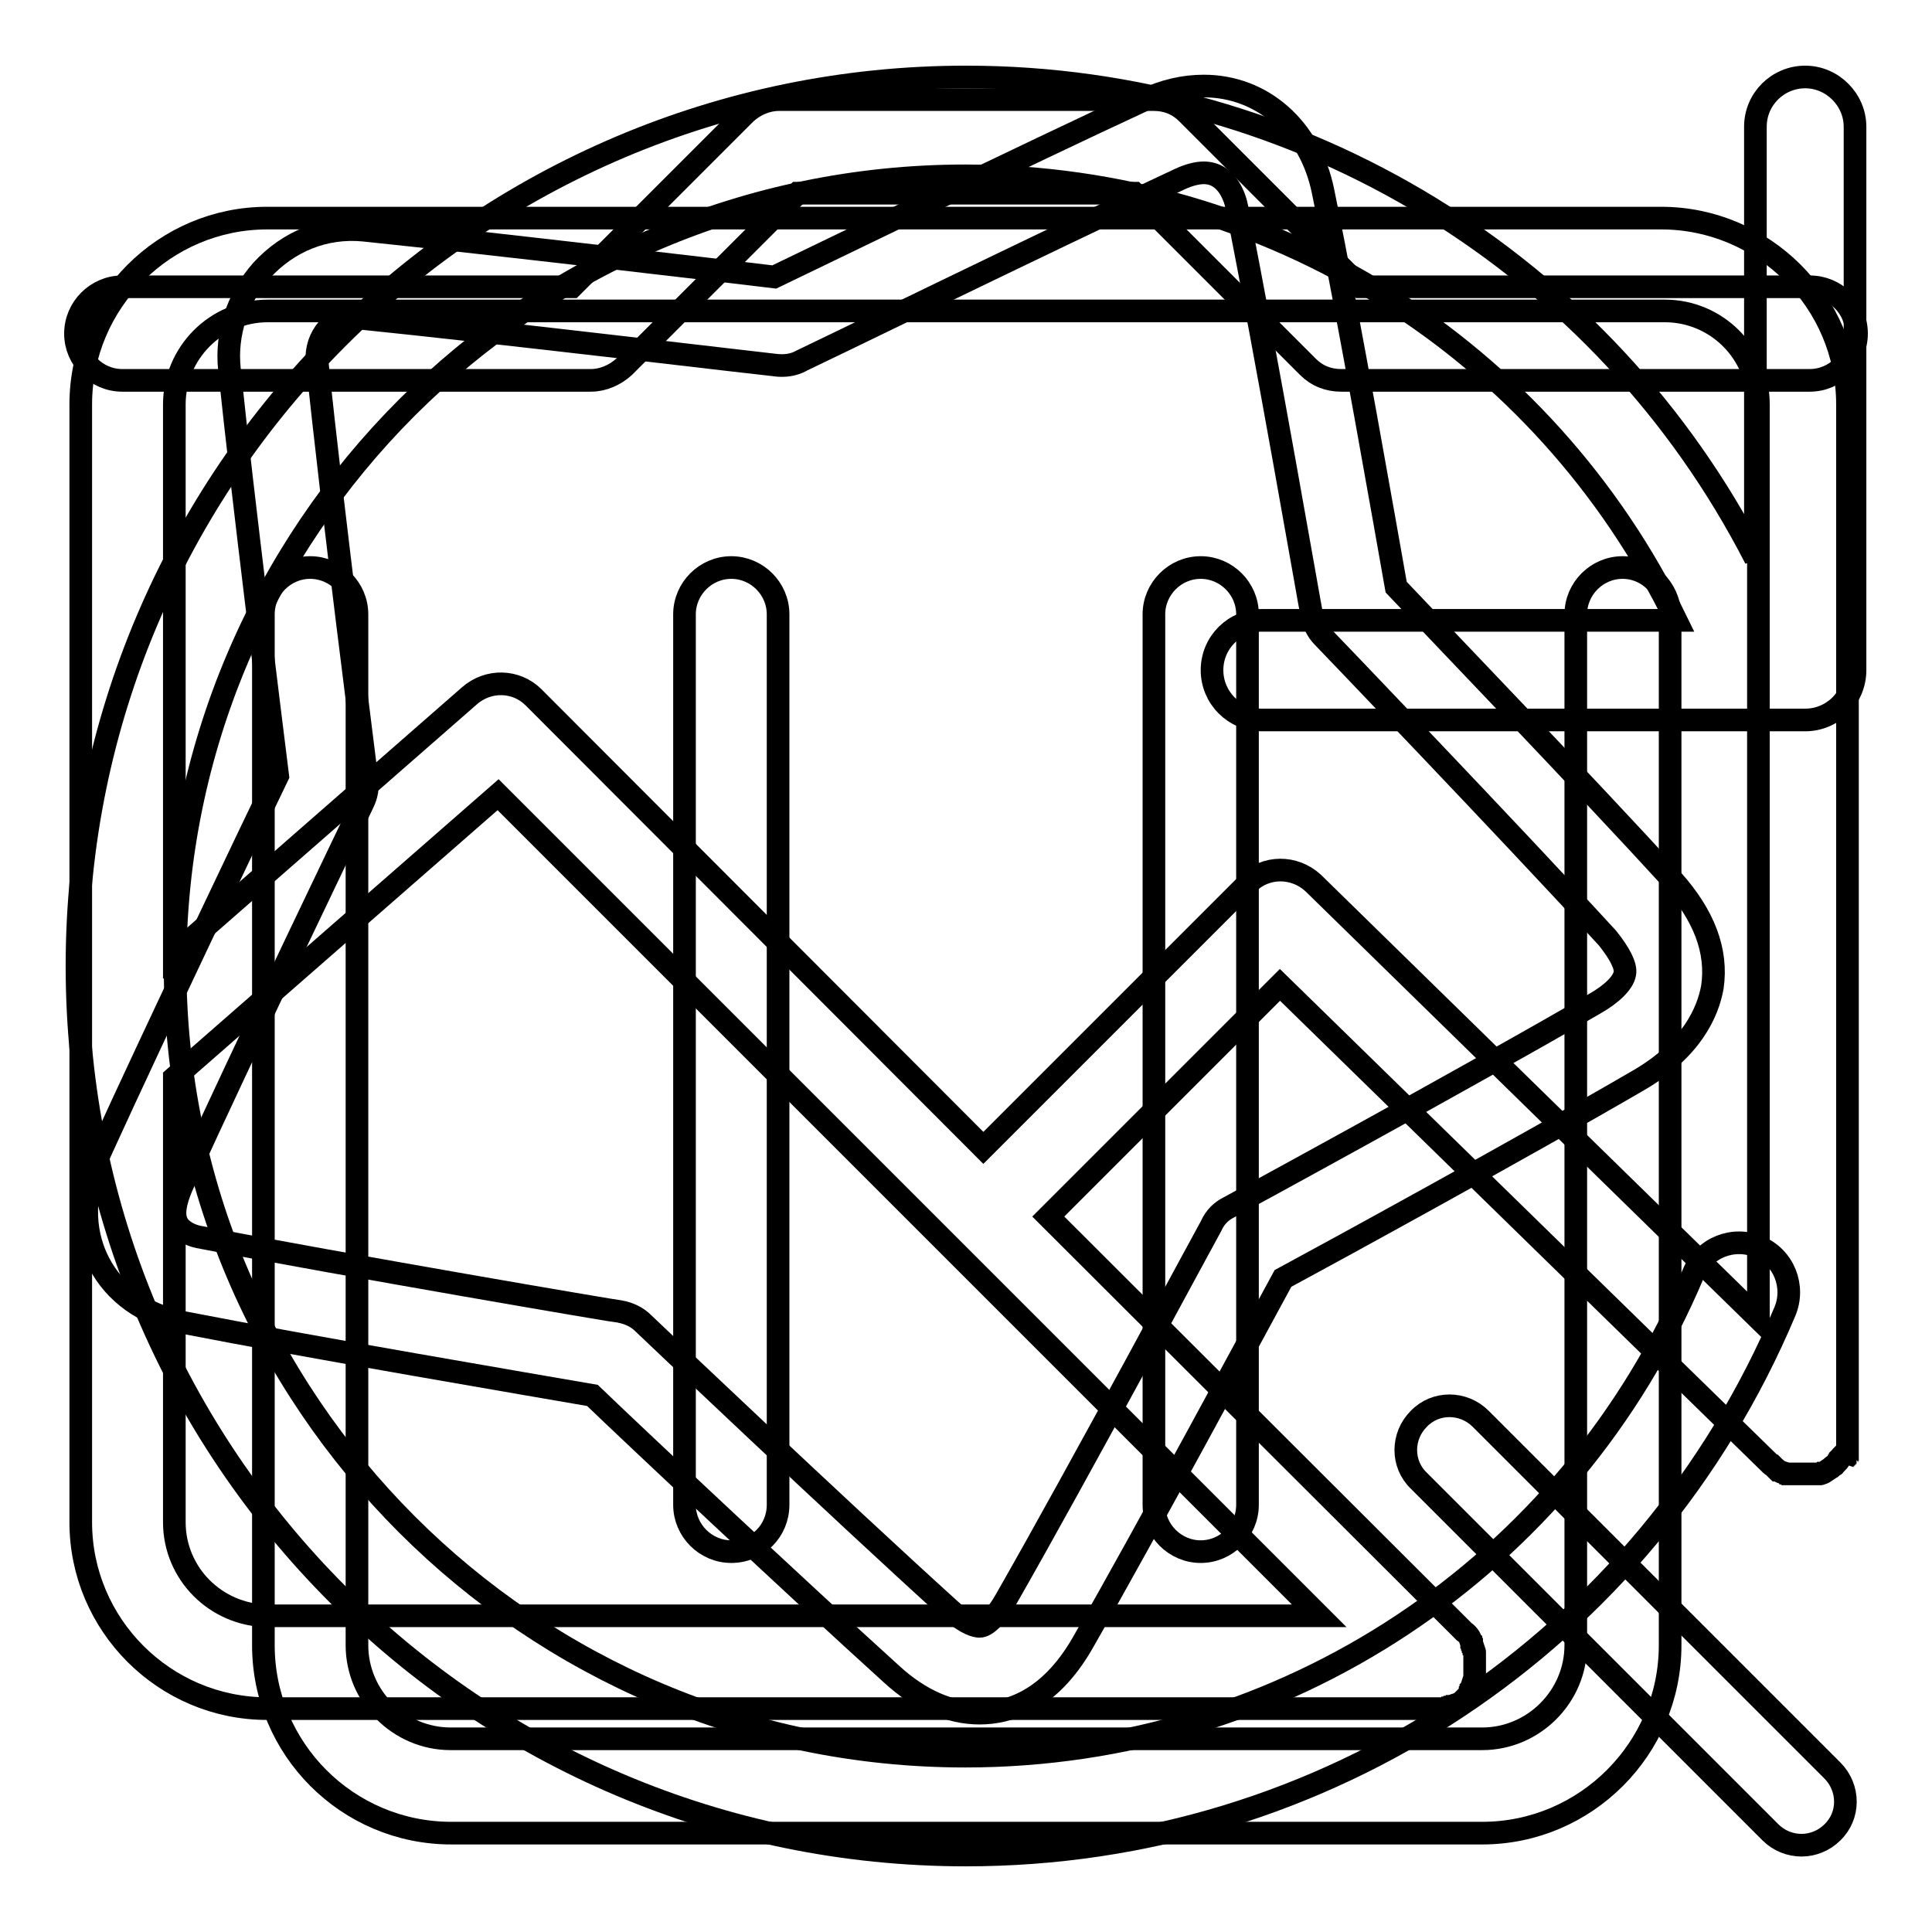
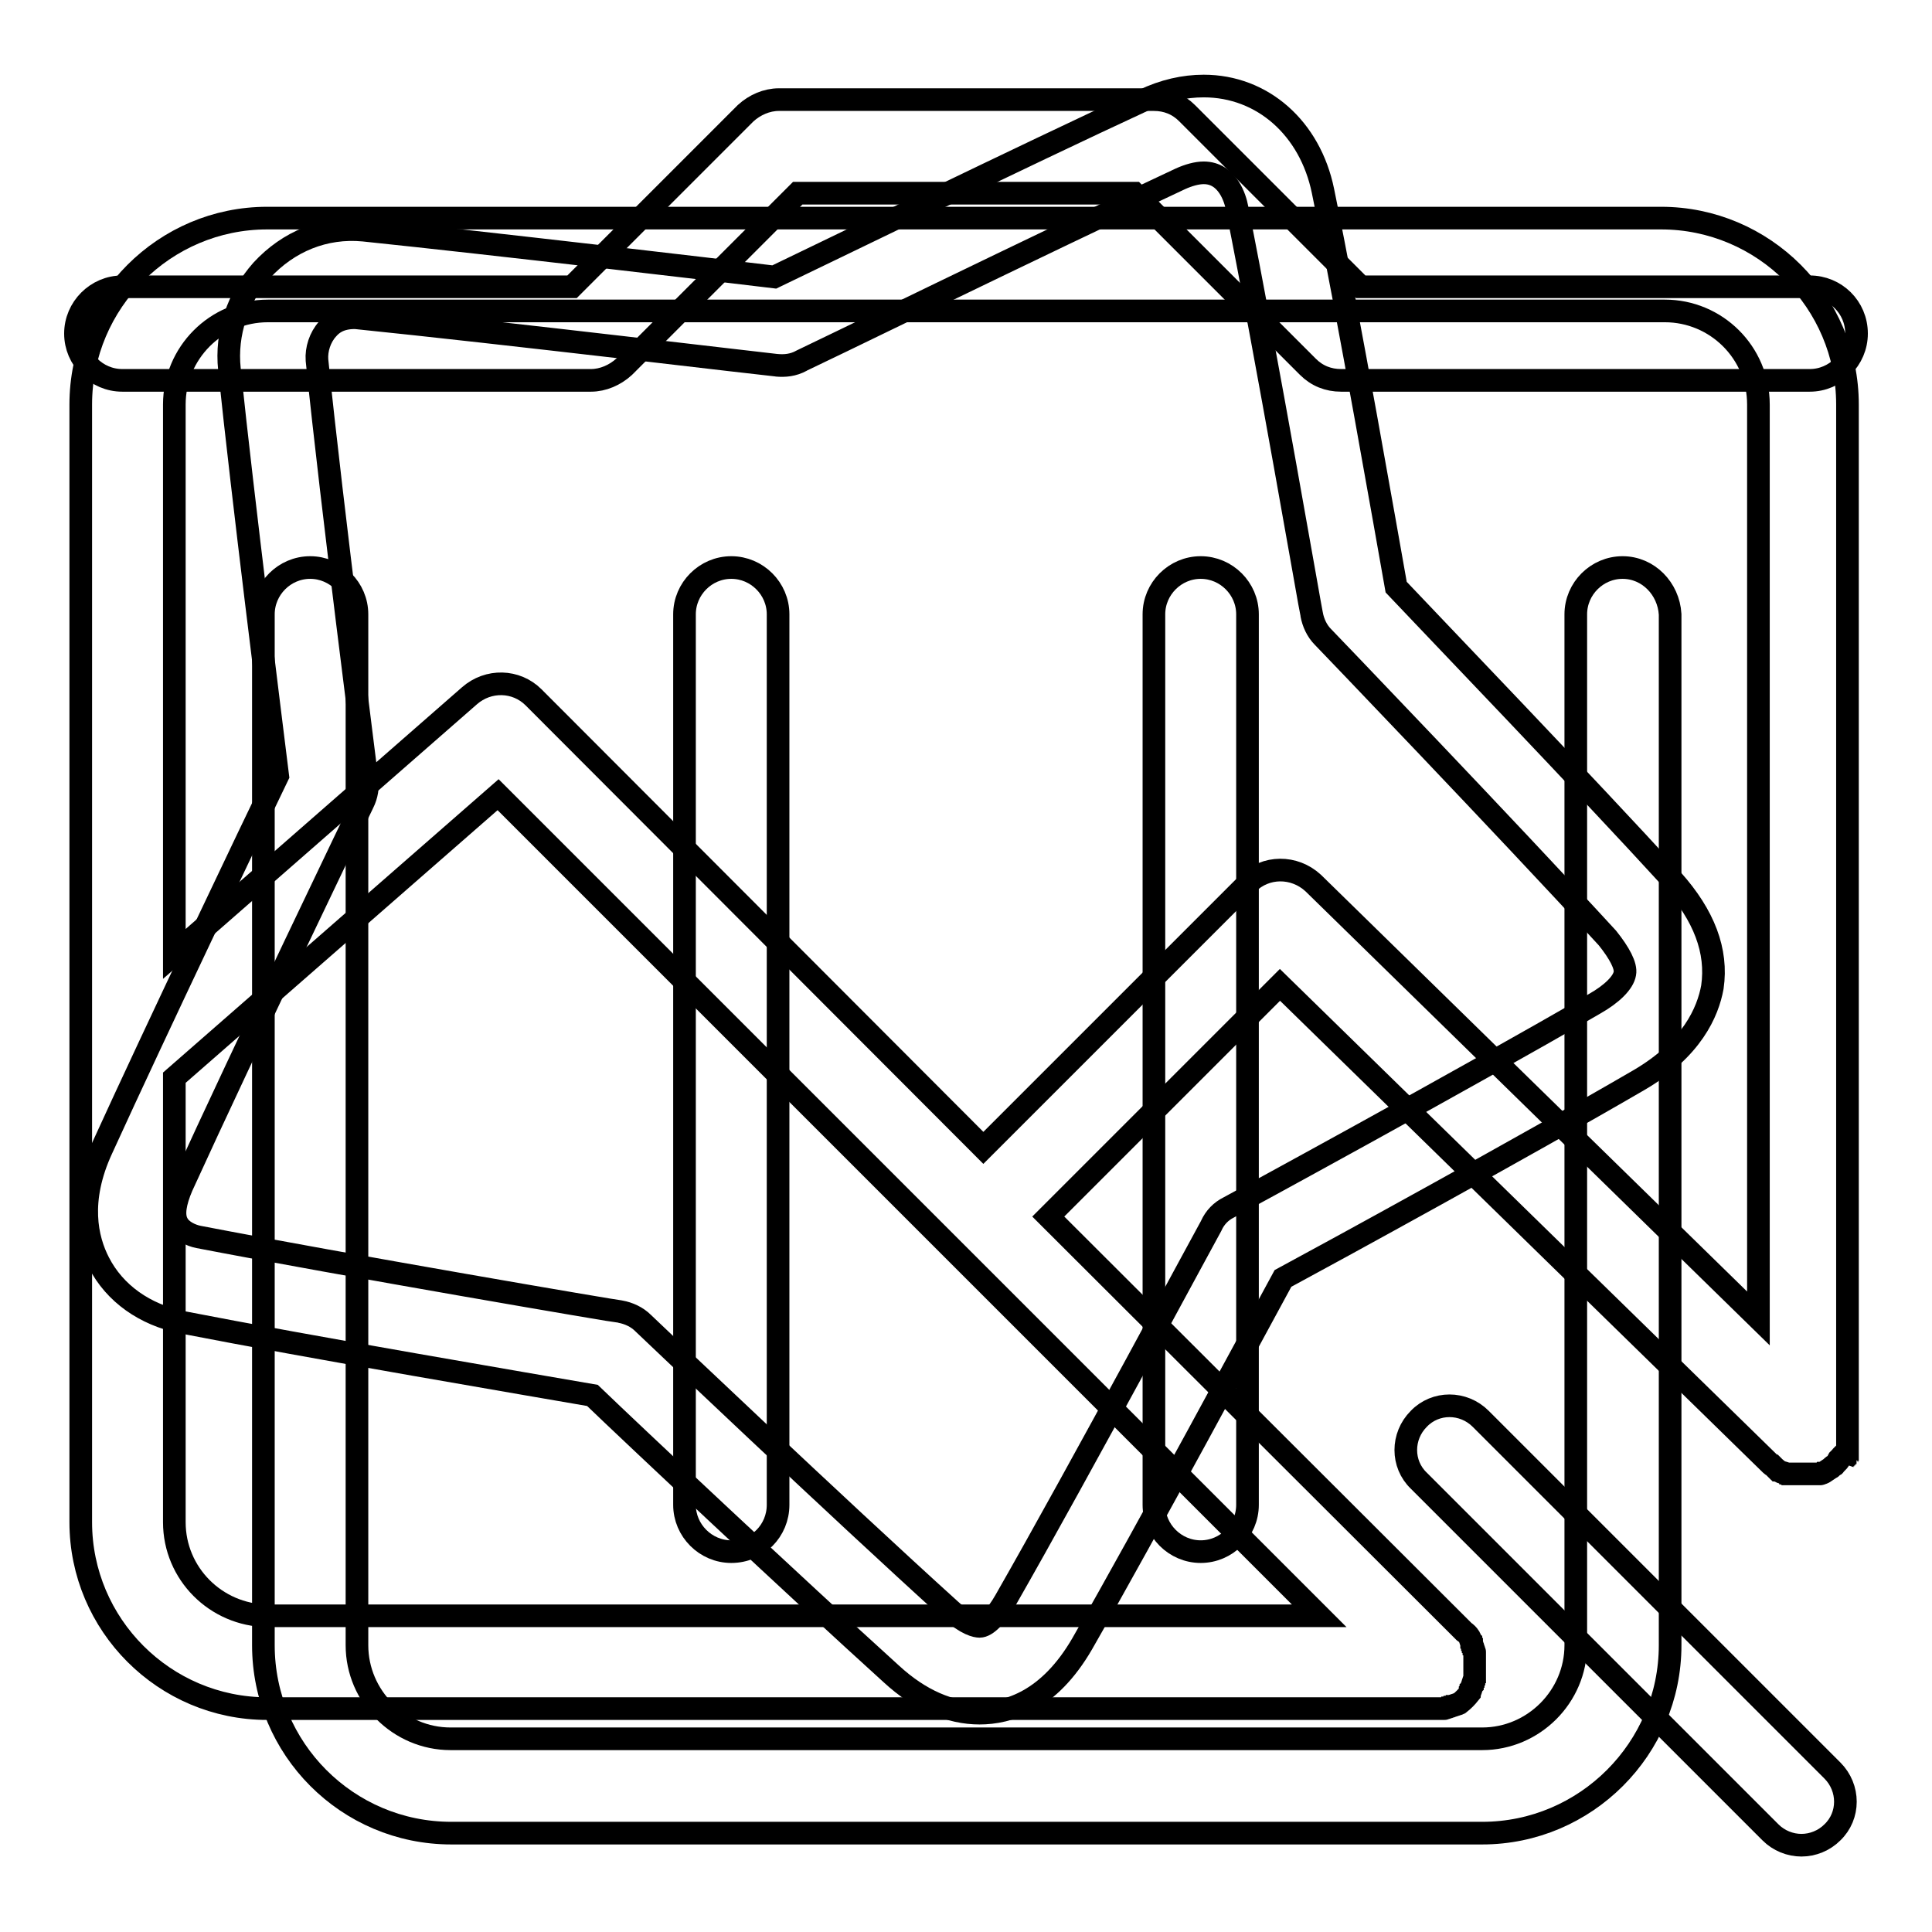
<svg xmlns="http://www.w3.org/2000/svg" version="1.1" x="0px" y="0px" viewBox="0 0 256 256" enable-background="new 0 0 256 256" xml:space="preserve">
  <g>
    <g>
      <path stroke-width="3" fill-opacity="0" stroke="#000000" d="M243.7,193.4c0,0,0.1-0.1,0.1-0.2c0,0,0,0,0.1-0.1c0,0,0.1-0.1,0.1-0.1c0,0,0-0.1,0.1-0.1c0,0,0-0.1,0.1-0.1c0,0,0-0.1,0.1-0.1c0,0,0-0.1,0.1-0.1c0,0,0-0.1,0.1-0.1c0,0,0-0.1,0.1-0.1s0-0.1,0.1-0.1c0,0,0-0.1,0-0.1c0,0,0-0.1,0.1-0.1c0,0,0-0.1,0-0.1c0,0,0-0.1,0-0.1c0,0,0-0.1,0-0.1c0,0,0-0.1,0-0.1c0,0,0-0.1,0-0.1c0,0,0-0.1,0-0.1c0,0,0-0.1,0-0.2c0,0,0-0.1,0-0.1c0,0,0-0.1,0-0.2c0,0,0-0.1,0-0.1s0-0.1,0-0.1s0-0.1,0-0.2c0,0,0-0.1,0-0.1c0-0.1,0-0.1,0-0.2c0,0,0-0.1,0-0.1c0-0.1,0-0.1,0-0.2c0,0,0,0,0-0.1V53.6c0-13.6-11.1-24.7-24.7-24.7H35.4c-13.6,0-24.7,11.1-24.7,24.7v148.1c0,13.6,11.1,24.7,24.7,24.7h154.3c0.1,0,0.2,0,0.3,0c0,0,0.1,0,0.1,0c0,0,0.1,0,0.1,0c0.1,0,0.1,0,0.2,0c0,0,0.1,0,0.1,0c0.1,0,0.1,0,0.2,0c0,0,0,0,0.1,0c0.1,0,0.1,0,0.2,0c0,0,0,0,0.1,0c0.1,0,0.1,0,0.2,0c0,0,0,0,0.1,0c0.1,0,0.1,0,0.2-0.1c0,0,0,0,0.1,0c0.1,0,0.1,0,0.2-0.1c0,0,0,0,0.1,0c0.1,0,0.1,0,0.2-0.1c0,0,0,0,0.1,0c0.1,0,0.1-0.1,0.2-0.1c0,0,0,0,0.1,0c0.1,0,0.1-0.1,0.2-0.1c0,0,0,0,0.1,0c0.1,0,0.1-0.1,0.2-0.1c0,0,0,0,0.1,0c0.1,0,0.1-0.1,0.2-0.1l0,0c0.5-0.4,0.9-0.8,1.3-1.3c0,0,0,0,0,0c0-0.1,0.1-0.1,0.1-0.2c0,0,0,0,0-0.1c0,0,0.1-0.1,0.1-0.2c0,0,0-0.1,0-0.1c0,0,0.1-0.1,0.1-0.2c0,0,0-0.1,0-0.1c0,0,0-0.1,0.1-0.2c0,0,0-0.1,0-0.1c0-0.1,0-0.1,0.1-0.2c0,0,0-0.1,0-0.1c0-0.1,0-0.1,0.1-0.2c0,0,0,0,0-0.1c0-0.1,0-0.1,0.1-0.2c0,0,0,0,0-0.1c0-0.1,0-0.1,0-0.2c0,0,0,0,0-0.1c0-0.1,0-0.1,0-0.2c0,0,0-0.1,0-0.1c0-0.1,0-0.1,0-0.2c0,0,0-0.1,0-0.1c0,0,0-0.1,0-0.2c0-0.1,0-0.1,0-0.2c0,0,0-0.1,0-0.1c0-0.2,0-0.4,0-0.6c0,0,0-0.1,0-0.1c0-0.1,0-0.1,0-0.2c0,0,0-0.1,0-0.1s0-0.1,0-0.1c0-0.1,0-0.1,0-0.2c0,0,0-0.1,0-0.1c0-0.1,0-0.1,0-0.2c0,0,0-0.1,0-0.1c0-0.1,0-0.1,0-0.2c0,0,0-0.1,0-0.1c0-0.1,0-0.1-0.1-0.2c0,0,0-0.1,0-0.1c0-0.1,0-0.1-0.1-0.2c0,0,0-0.1,0-0.1c0,0,0-0.1-0.1-0.2c0,0,0-0.1,0-0.1c0,0,0-0.1-0.1-0.2c0,0,0-0.1,0-0.1c0,0-0.1-0.1-0.1-0.2c0,0,0-0.1,0-0.1c0,0-0.1-0.1-0.1-0.2c0,0,0,0,0-0.1c0-0.1-0.1-0.1-0.1-0.2c0,0,0,0,0,0c-0.2-0.3-0.4-0.5-0.7-0.7l-55.1-55l30.7-30.7l65.1,63.6c0,0,0.1,0.1,0.2,0.1l0,0c0.1,0.1,0.1,0.1,0.2,0.2l0,0c0.1,0.1,0.1,0.1,0.2,0.2l0,0c0.1,0,0.1,0.1,0.2,0.2c0,0,0,0,0,0c0.1,0,0.1,0.1,0.2,0.1c0,0,0,0,0,0c0.1,0,0.1,0.1,0.2,0.1c0,0,0,0,0,0c0.1,0,0.1,0.1,0.2,0.1c0,0,0,0,0.1,0c0.1,0,0.1,0,0.2,0.1c0,0,0.1,0,0.1,0c0,0,0.1,0,0.2,0.1c0,0,0.1,0,0.1,0c0,0,0.1,0,0.1,0c0,0,0.1,0,0.1,0c0,0,0.1,0,0.1,0c0,0,0.1,0,0.2,0c0,0,0.1,0,0.1,0c0.1,0,0.1,0,0.2,0c0,0,0.1,0,0.1,0c0.1,0,0.1,0,0.2,0c0,0,0.1,0,0.1,0c0,0,0.1,0,0.2,0c0,0,0.1,0,0.2,0c0,0,0.1,0,0.1,0c0.1,0,0.2,0,0.3,0c0.1,0,0.2,0,0.3,0c0,0,0.1,0,0.2,0s0.1,0,0.1,0c0.1,0,0.1,0,0.2,0c0,0,0.1,0,0.1,0c0.1,0,0.1,0,0.2,0c0,0,0,0,0.1,0c0.1,0,0.1,0,0.2,0c0,0,0,0,0.1,0c0.1,0,0.1,0,0.2,0c0,0,0.1,0,0.1,0c0.1,0,0.1,0,0.2,0c0,0,0.1,0,0.1,0c0,0,0.1,0,0.1,0c0,0,0.1,0,0.1,0c0,0,0.1,0,0.1,0c0,0,0.1,0,0.2-0.1c0,0,0,0,0.1,0c0.1,0,0.1-0.1,0.2-0.1c0,0,0,0,0,0c0.3-0.2,0.6-0.4,0.9-0.6c0,0,0.1,0,0.1-0.1c0,0,0,0,0.1-0.1c0,0,0.1-0.1,0.2-0.1c0,0,0,0,0,0c0.1,0,0.1-0.1,0.2-0.2l0,0l0,0C243.6,193.6,243.7,193.5,243.7,193.4C243.7,193.5,243.7,193.4,243.7,193.4z M23.1,201.7v-58.9L66,105.3l108.8,108.8H35.4C28.6,214,23.1,208.5,23.1,201.7z M165.3,117.1l-35,35L70.7,92.4c-2.3-2.3-6-2.4-8.5-0.2l-39.1,34.2V53.6c0-6.8,5.5-12.4,12.4-12.4h185.1c6.8,0,12.4,5.5,12.4,12.4v121.1l-59-57.7C171.5,114.7,167.7,114.7,165.3,117.1z" />
-       <path stroke-width="3" fill-opacity="0" stroke="#000000" d="M239.2,10.2c-3.6,0-6.6,2.9-6.6,6.6V74C212.6,35,172.4,10.2,128,10.2C63.1,10.2,10.2,63.1,10.2,128c0,64.9,52.8,117.8,117.8,117.8c47.5,0,90.1-28.3,108.5-72c1.4-3.3-0.1-7.2-3.5-8.6c-3.3-1.4-7.2,0.1-8.6,3.5c-16.4,38.9-54.3,64-96.5,64c-57.7,0-104.7-47-104.7-104.7c0-57.7,47-104.7,104.7-104.7c40.3,0,76.7,22.9,94.2,58.9h-54.9c-3.6,0-6.6,2.9-6.6,6.6c0,3.6,2.9,6.6,6.6,6.6h72c3.6,0,6.6-2.9,6.6-6.6v-72C245.8,13.2,242.8,10.2,239.2,10.2z" />
      <path stroke-width="3" fill-opacity="0" stroke="#000000" d="M226.9,130.8c0.7-4.8-1.1-9.5-5.3-14.2c-11.7-12.8-31.5-33.4-36.6-38.8c-1.3-7.3-6.2-35.4-9.7-52.5c-1.7-8.3-8-13.9-15.8-13.9c-2.6,0-5.3,0.6-8,1.9c-16,7.4-42.2,20.2-48.9,23.4c-7.4-0.9-37.1-4.4-54.4-6.2C43,30,38.2,32,34.7,35.8c-3.2,3.6-4.8,8.4-4.3,13.1c1.8,17.3,5.5,46.6,6.4,53.9c-3.2,6.6-16,33.4-23.3,49.4c-3.2,6.9-2,12-0.4,15.1c2.1,4.1,6.1,6.9,11,7.9c16.9,3.3,46.9,8.4,54.4,9.7c5.4,5.2,26.8,25.3,39.6,36.9c3.8,3.5,7.8,5.2,11.7,5.2l0,0c3.8,0,9.2-1.6,13.6-9.2c8.7-15.2,23-41.8,26.6-48.4c6.5-3.5,31.9-17.4,47.2-26.3C224.2,139,226.3,134.1,226.9,130.8z M215.3,129c-0.2,1.2-1.7,2.7-4,4c-17.4,10.1-48.1,26.8-48.5,27c-1,0.5-1.8,1.3-2.3,2.4c-0.2,0.3-17.4,32.4-27.3,49.7c-1.2,2.1-2.5,3.4-3.4,3.4c-0.4,0-1.7-0.2-3.9-2.2c-14.6-13.2-40.4-37.7-40.7-38c-0.8-0.8-1.9-1.3-3-1.5c-0.4,0-36.7-6.2-55.9-9.9c-1-0.2-2.3-0.8-2.8-1.8c-0.6-1.1-0.3-2.8,0.6-4.9c8.3-18.2,23.8-50.4,24-50.8c0.5-1,0.7-2.1,0.5-3.3c0-0.4-4.6-35.7-6.6-55.4c-0.1-1.4,0.4-3,1.4-4.1c0.6-0.7,1.6-1.5,3.6-1.5c0,0,0,0,0.1,0c19.6,2,55.5,6.3,55.8,6.3c1.1,0.1,2.2,0,3.3-0.6c0.3-0.1,32-15.6,50.2-24.1c1.1-0.5,2.2-0.8,3.1-0.8c3.2,0,4.2,3.5,4.4,4.6c3.9,19.5,9.8,53.6,9.9,53.9c0.2,1.1,0.7,2.2,1.5,3c0.2,0.2,24.3,25.3,37.7,39.9C214.6,126.3,215.5,128,215.3,129z M242.8,234.6L196.2,188c-2.3-2.3-6-2.3-8.2,0c-2.3,2.3-2.3,6,0,8.2l46.6,46.6c1.1,1.1,2.6,1.7,4.1,1.7c1.5,0,3-0.6,4.1-1.7C245.1,240.6,245.1,236.9,242.8,234.6z" />
      <path stroke-width="3" fill-opacity="0" stroke="#000000" d="M239.8,38h-59.5l-23-23c-1.2-1.2-2.7-1.8-4.4-1.8h-49.7c-1.6,0-3.2,0.7-4.4,1.8l-23,23H16.2c-3.4,0-6.2,2.8-6.2,6.2c0,3.4,2.8,6.2,6.2,6.2h62.1c1.6,0,3.2-0.7,4.4-1.8l23-23h44.6l23,23c1.2,1.2,2.7,1.8,4.4,1.8h62.1c3.4,0,6.2-2.8,6.2-6.2C246,40.7,243.2,38,239.8,38z M215,75.2c-3.4,0-6.2,2.8-6.2,6.2v136.6c0,6.8-5.6,12.4-12.4,12.4H59.7c-6.8,0-12.4-5.6-12.4-12.4V81.4c0-3.4-2.8-6.2-6.2-6.2c-3.4,0-6.2,2.8-6.2,6.2v136.6c0,13.7,11.1,24.9,24.9,24.9h136.6c13.7,0,24.9-11.2,24.9-24.9V81.4C221.1,78,218.4,75.2,215,75.2z M103.1,199.4v-118c0-3.4-2.8-6.2-6.2-6.2c-3.4,0-6.2,2.8-6.2,6.2v118c0,3.4,2.8,6.2,6.2,6.2C100.4,205.6,103.1,202.8,103.1,199.4z M165.3,199.4v-118c0-3.4-2.8-6.2-6.2-6.2c-3.4,0-6.2,2.8-6.2,6.2v118c0,3.4,2.8,6.2,6.2,6.2C162.5,205.6,165.3,202.8,165.3,199.4z" />
    </g>
  </g>
</svg>